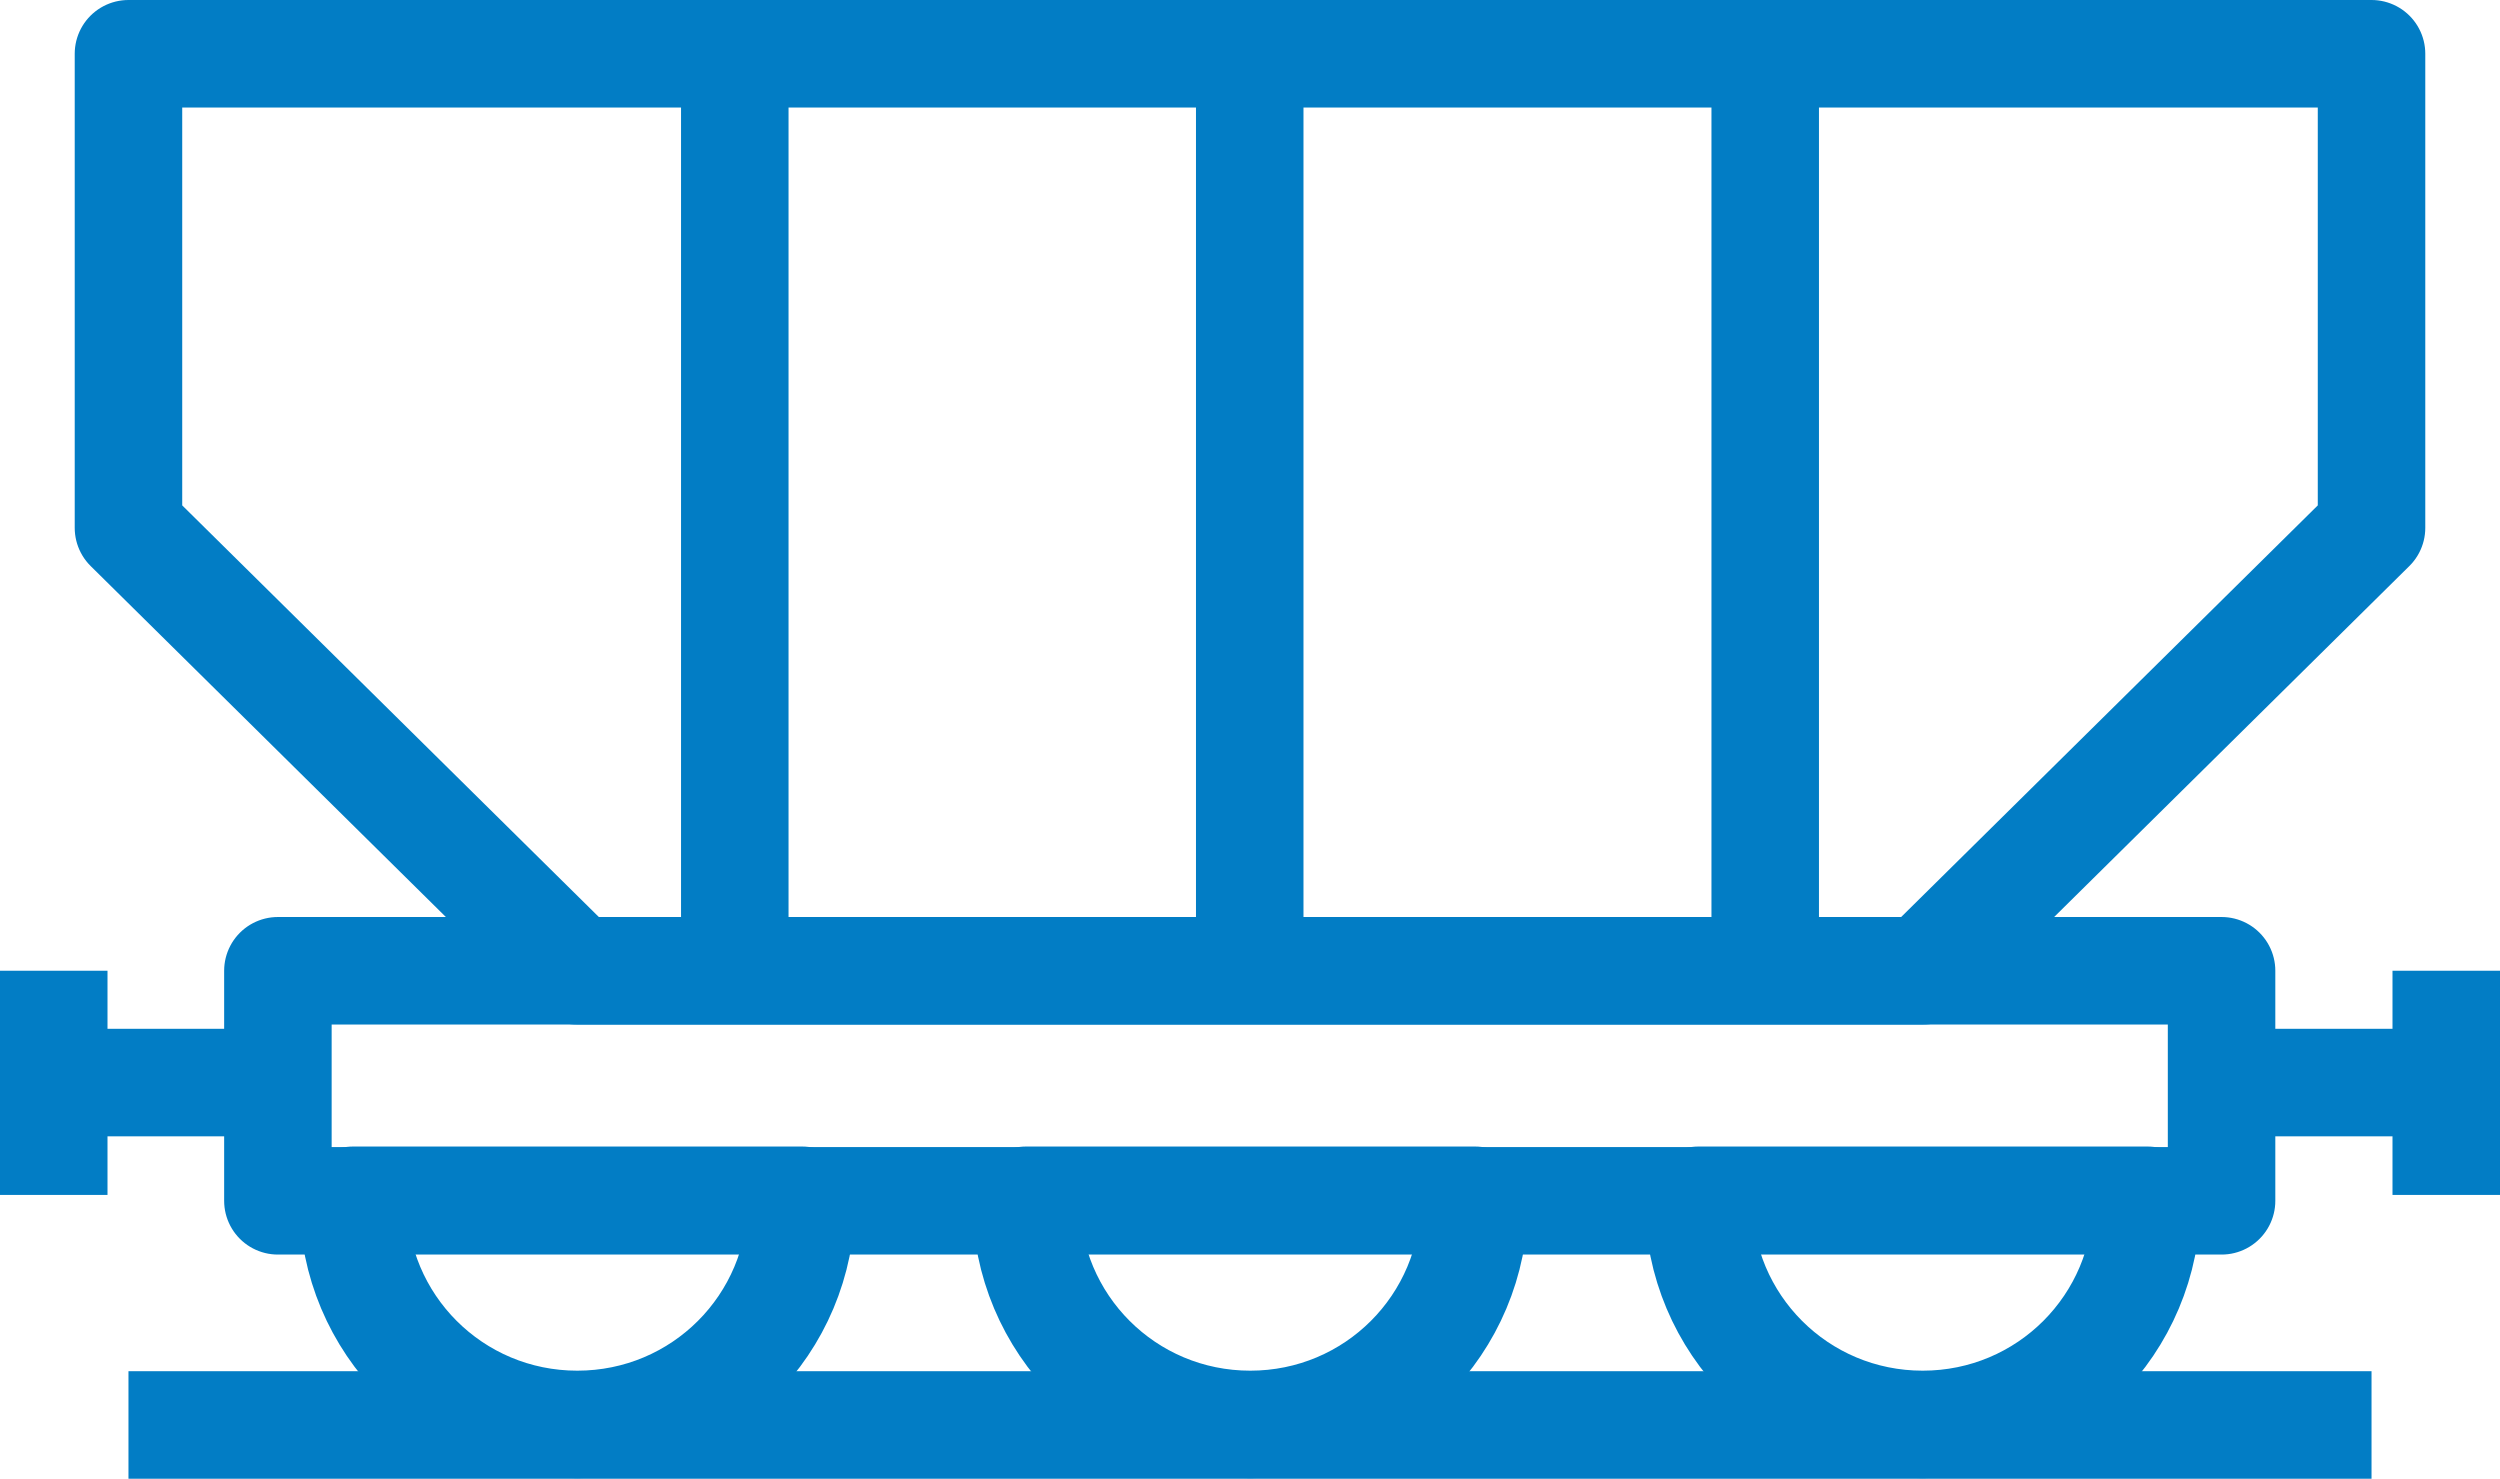
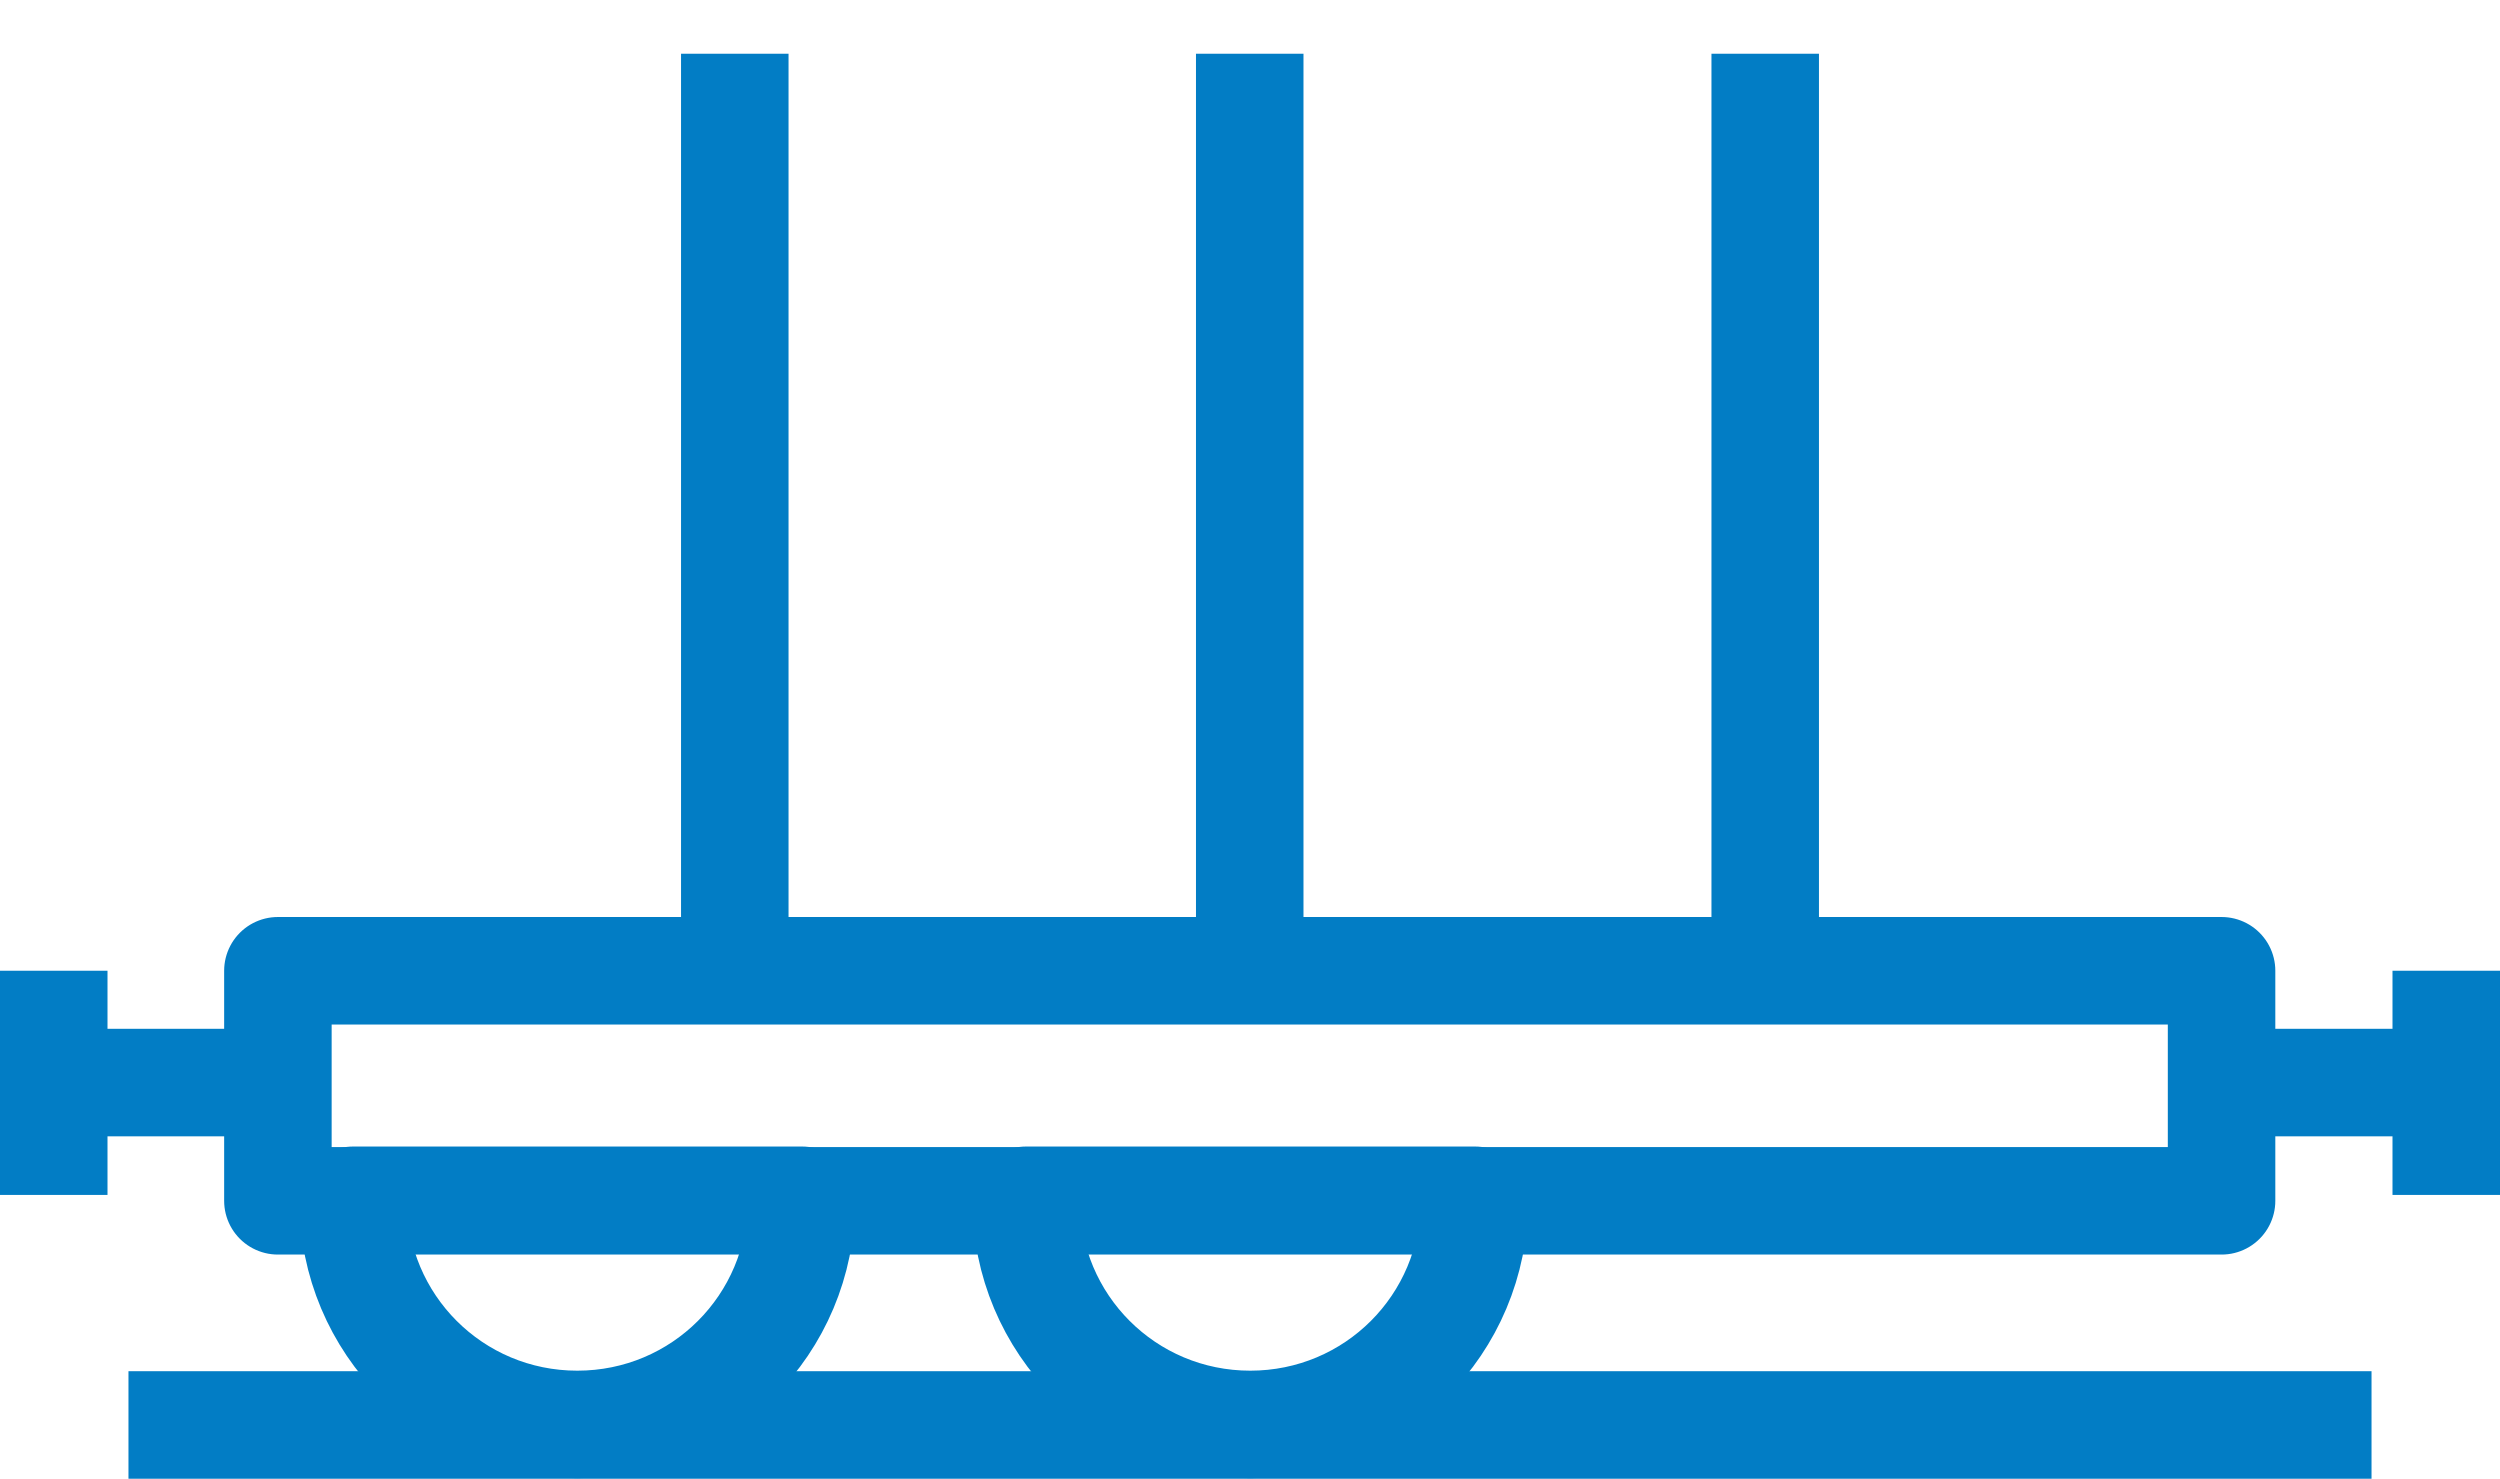
<svg xmlns="http://www.w3.org/2000/svg" id="Stroke_icons" data-name="Stroke icons" width="46.51" height="27.51" viewBox="0 0 46.51 27.51">
  <line x1="2.39" y1="26.51" x2="44.12" y2="26.51" style="fill: none; stroke: #027dc5; stroke-linejoin: round; stroke-width: 2px;" />
-   <polygon points="19.41 1 44.12 1 44.12 9.82 35.78 18.06 20.09 18.06 10.73 18.06 2.39 9.82 2.39 1 19.41 1" style="fill: none; stroke: #027dc5; stroke-linejoin: round; stroke-width: 2px;" />
  <path d="m14.91,22.33c0,2.31-1.86,4.17-4.17,4.17s-4.17-1.86-4.17-4.17h8.35Z" style="fill: none; stroke: #027dc5; stroke-linejoin: round; stroke-width: 2px;" />
  <path d="m27.43,22.33c0,2.31-1.86,4.17-4.17,4.17s-4.17-1.86-4.17-4.17h8.35Z" style="fill: none; stroke: #027dc5; stroke-linejoin: round; stroke-width: 2px;" />
-   <path d="m39.94,22.33c0,2.31-1.86,4.17-4.17,4.17s-4.17-1.86-4.17-4.17h8.35Z" style="fill: none; stroke: #027dc5; stroke-linejoin: round; stroke-width: 2px;" />
  <g>
    <line x1="5.17" y1="20.14" x2="1" y2="20.14" style="fill: none; stroke: #027dc5; stroke-linejoin: round; stroke-width: 2px;" />
    <line x1="1" y1="18.06" x2="1" y2="22.23" style="fill: none; stroke: #027dc5; stroke-linejoin: round; stroke-width: 2px;" />
  </g>
  <g>
    <line x1="41.34" y1="20.14" x2="45.51" y2="20.14" style="fill: none; stroke: #027dc5; stroke-linejoin: round; stroke-width: 2px;" />
    <line x1="45.51" y1="22.23" x2="45.51" y2="18.06" style="fill: none; stroke: #027dc5; stroke-linejoin: round; stroke-width: 2px;" />
  </g>
  <rect x="5.17" y="18.06" width="36.16" height="4.28" style="fill: none; stroke: #027dc5; stroke-linejoin: round; stroke-width: 2px;" />
  <g>
    <line x1="13.67" y1="1" x2="13.67" y2="17.76" style="fill: none; stroke: #027dc5; stroke-linejoin: round; stroke-width: 2px;" />
    <line x1="23.25" y1="1" x2="23.25" y2="17.76" style="fill: none; stroke: #027dc5; stroke-linejoin: round; stroke-width: 2px;" />
    <line x1="32.84" y1="1" x2="32.84" y2="17.76" style="fill: none; stroke: #027dc5; stroke-linejoin: round; stroke-width: 2px;" />
  </g>
</svg>